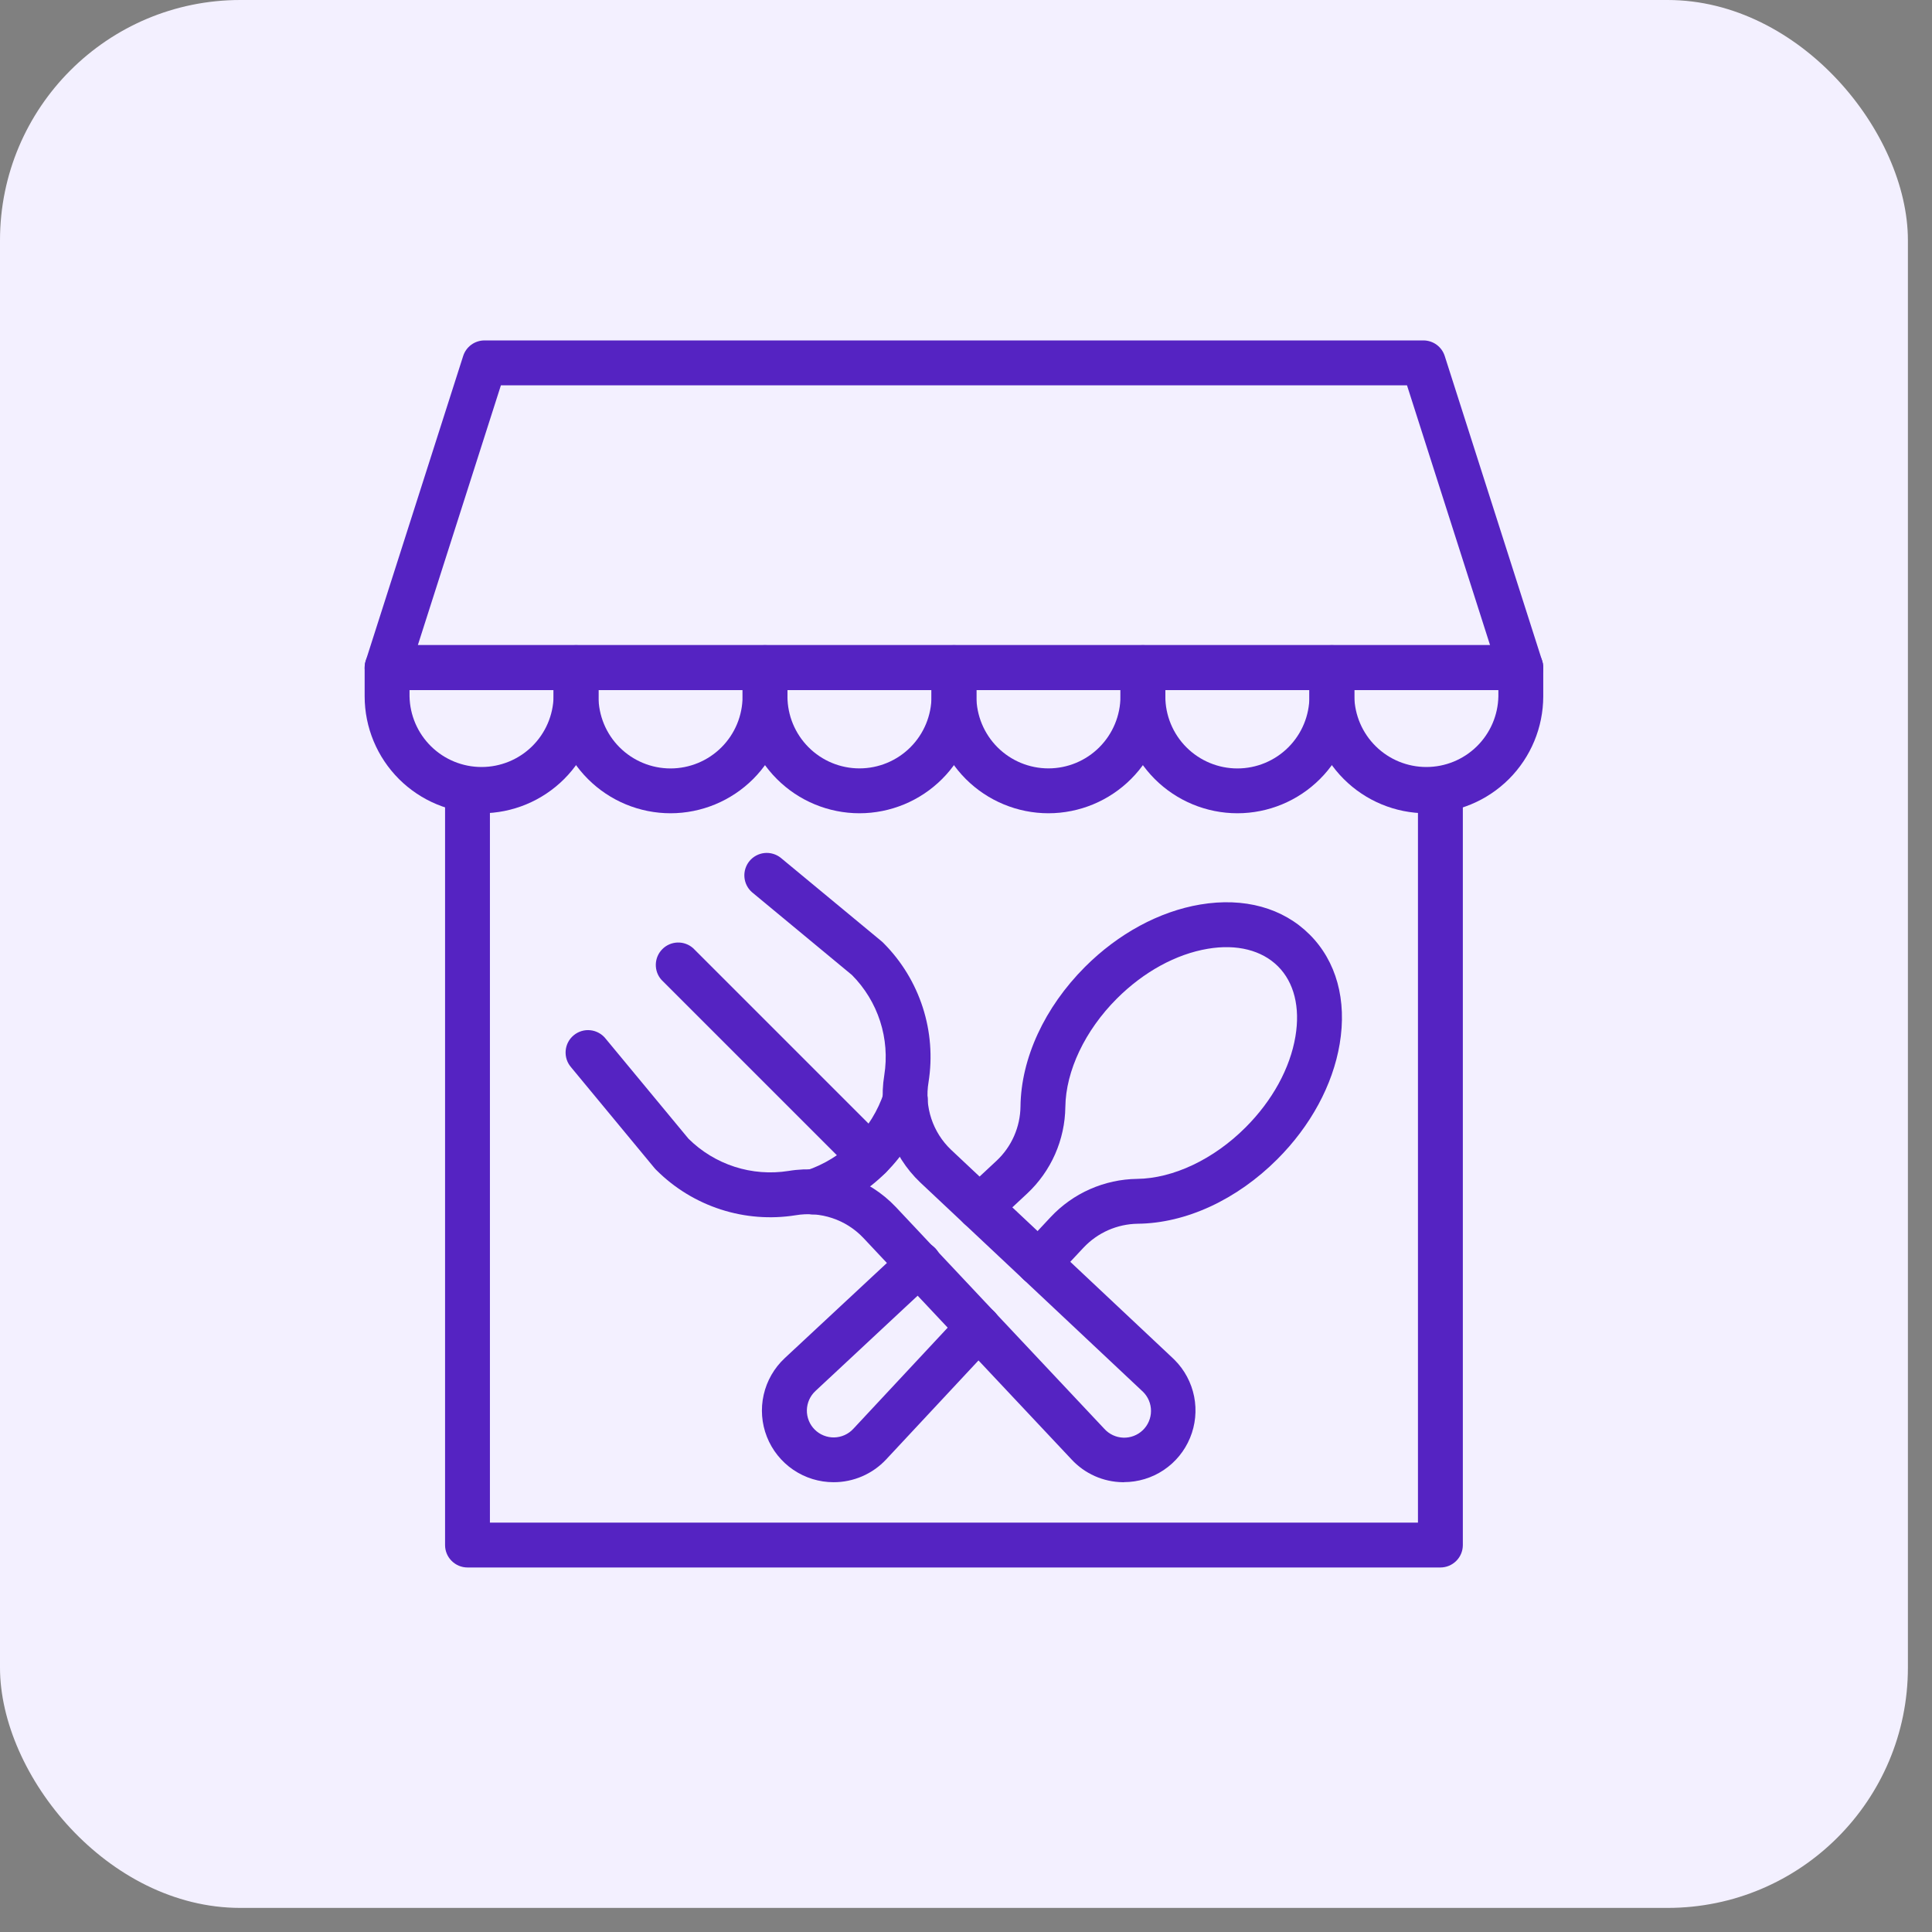
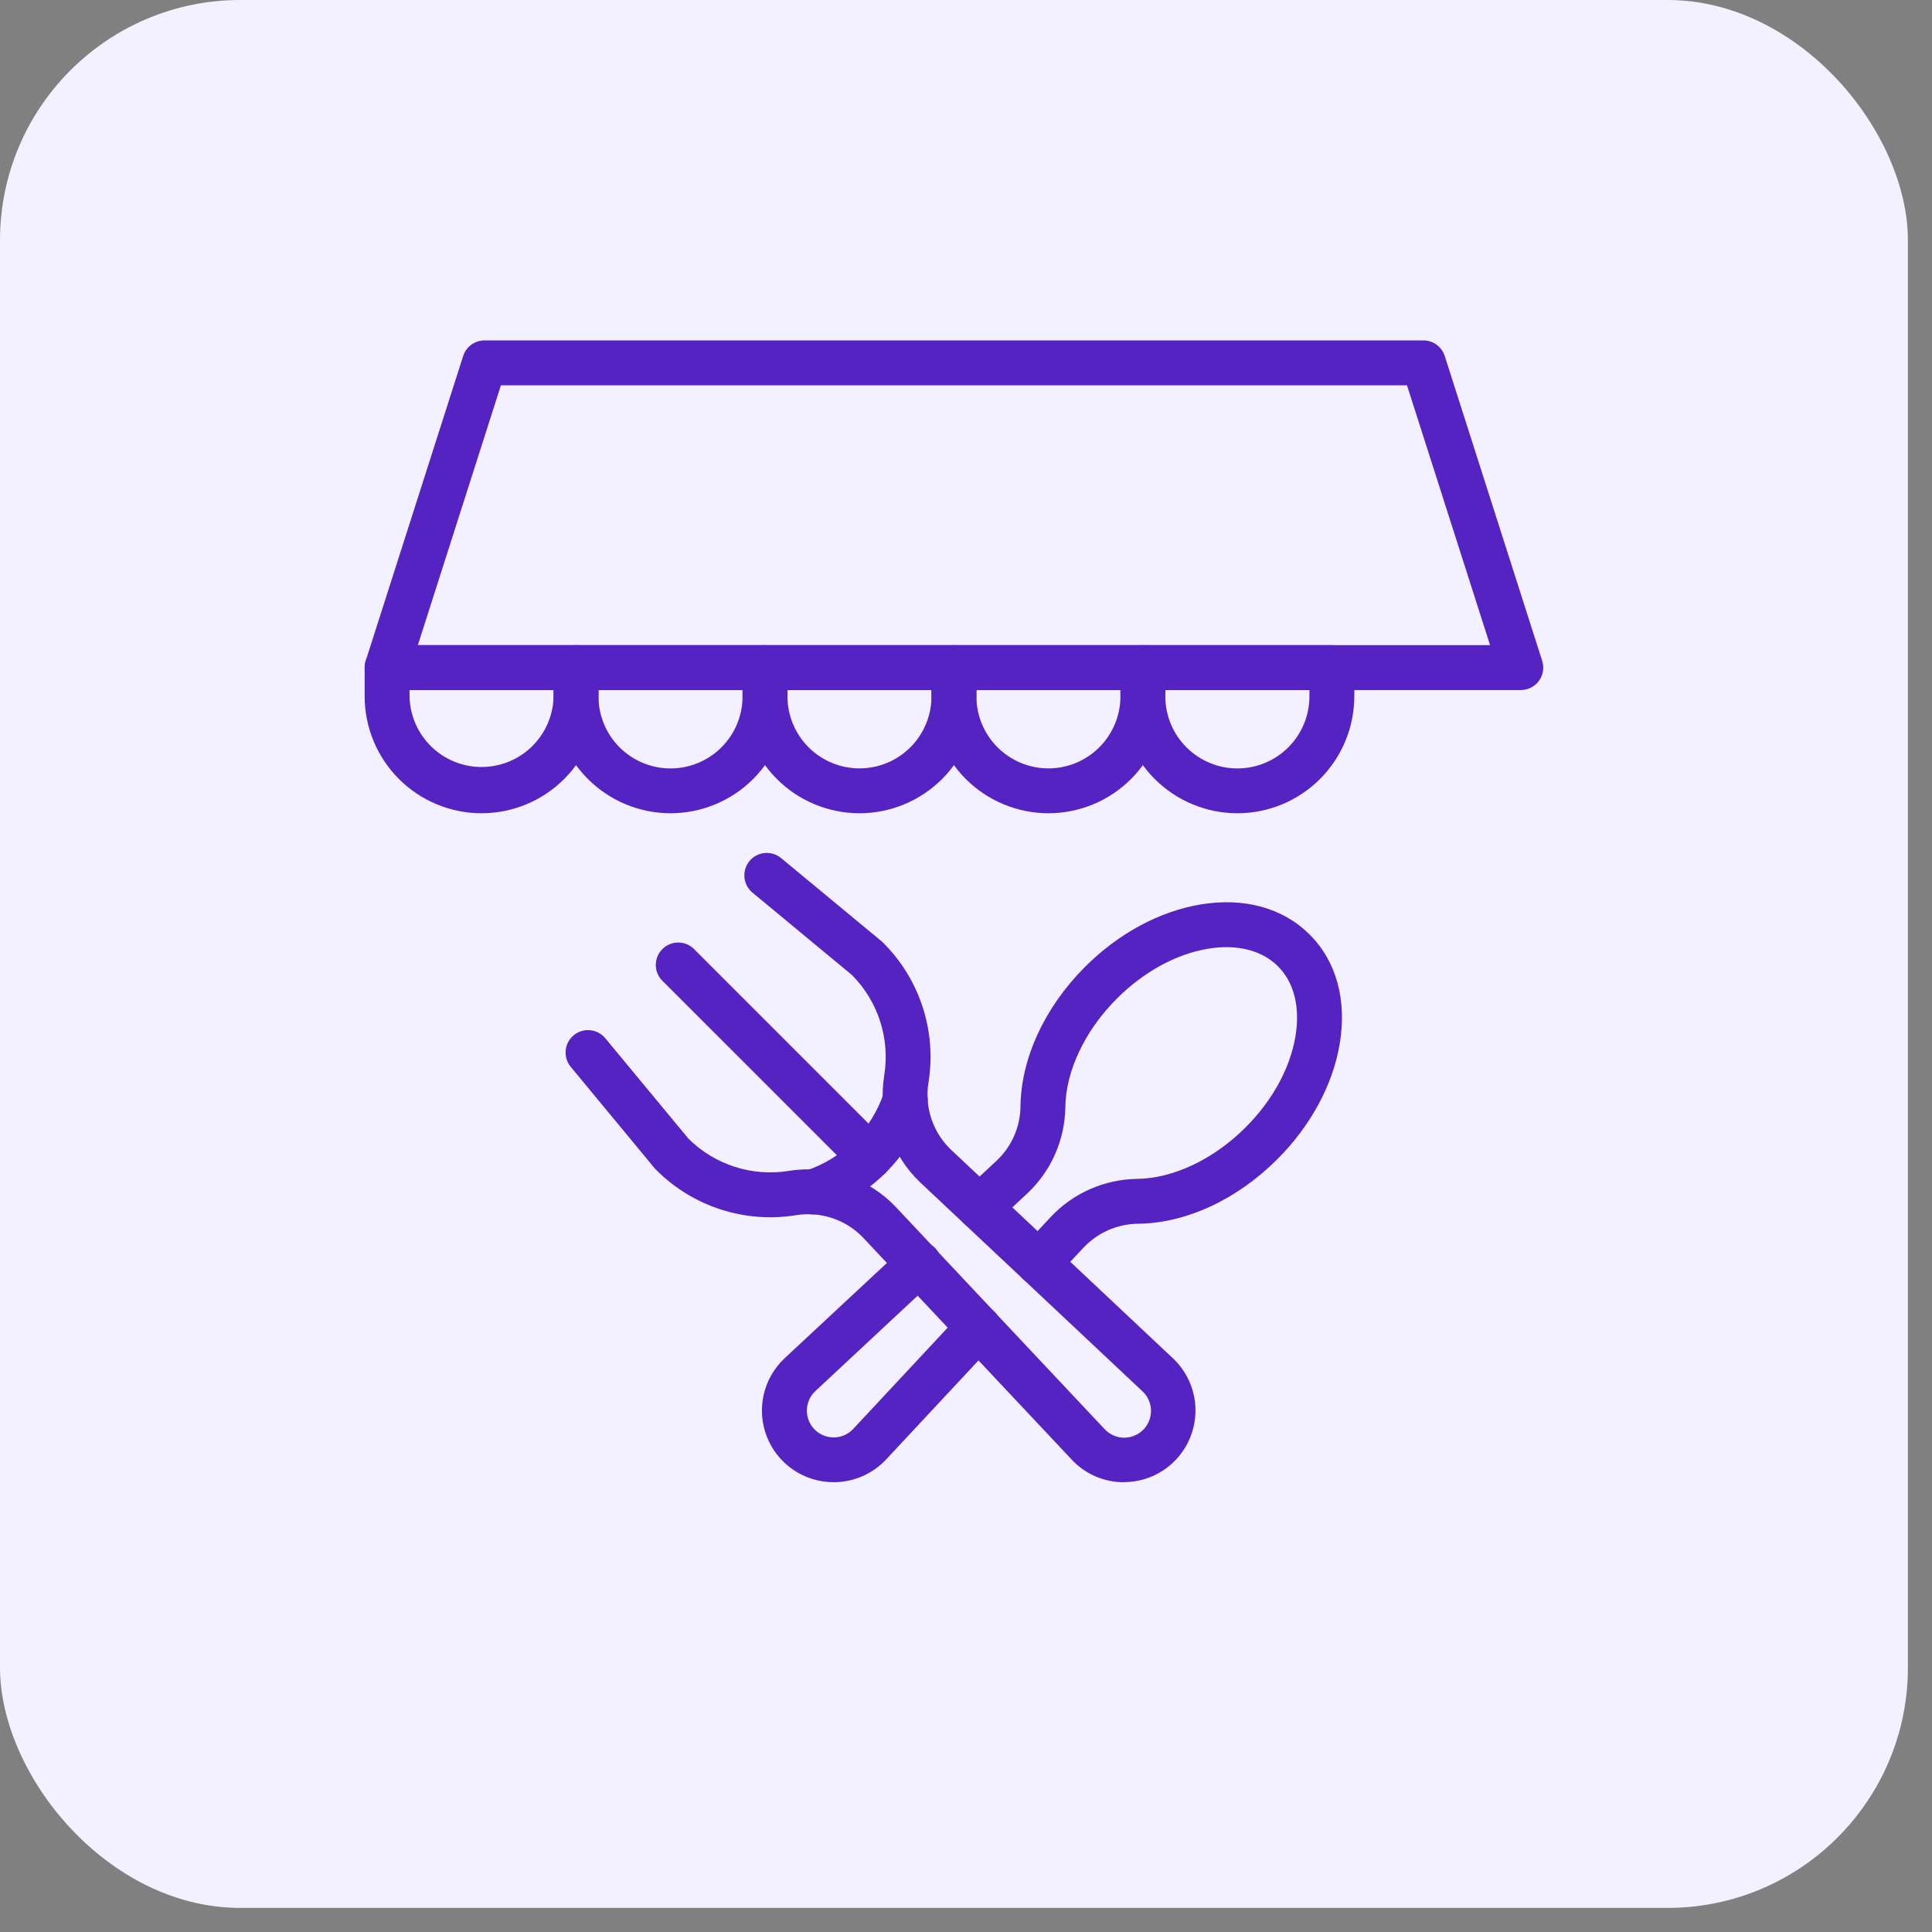
<svg xmlns="http://www.w3.org/2000/svg" width="74" height="74" viewBox="0 0 74 74" fill="none">
  <rect x="0" y="0" width="74" height="74" fill="#808080" stroke="none" />
  <rect width="73.077" height="73.077" rx="9.204" fill="#F3F0FF" />
-   <path d="M55.171 60.038H17.906C17.678 60.038 17.46 59.947 17.299 59.786C17.137 59.625 17.047 59.407 17.047 59.179V30.252C17.047 30.024 17.137 29.806 17.299 29.645C17.46 29.483 17.678 29.393 17.906 29.393C18.134 29.393 18.353 29.483 18.514 29.645C18.675 29.806 18.765 30.024 18.765 30.252V58.319H54.311V30.252C54.311 30.024 54.402 29.806 54.563 29.645C54.724 29.483 54.943 29.393 55.171 29.393C55.399 29.393 55.617 29.483 55.778 29.645C55.94 29.806 56.03 30.024 56.03 30.252V59.179C56.03 59.407 55.94 59.625 55.778 59.786C55.617 59.947 55.399 60.038 55.171 60.038Z" fill="#5523C2" />
  <path d="M58.251 26.43H14.826C14.691 26.43 14.558 26.398 14.437 26.337C14.317 26.276 14.212 26.187 14.133 26.078C14.053 25.968 14 25.842 13.978 25.709C13.957 25.575 13.967 25.439 14.008 25.31L17.74 13.637C17.795 13.463 17.904 13.312 18.051 13.204C18.198 13.097 18.376 13.039 18.558 13.039H54.519C54.701 13.039 54.879 13.097 55.026 13.204C55.173 13.312 55.282 13.463 55.337 13.637L59.069 25.31C59.11 25.439 59.12 25.575 59.099 25.709C59.077 25.842 59.024 25.968 58.944 26.078C58.864 26.187 58.76 26.276 58.64 26.337C58.519 26.398 58.386 26.43 58.251 26.43ZM16.004 24.711H57.073L53.891 14.758H19.186L16.004 24.711Z" fill="#5523C2" />
  <path d="M18.445 31.15C17.258 31.149 16.12 30.677 15.28 29.838C14.441 28.998 13.968 27.86 13.967 26.673V25.571C13.967 25.343 14.057 25.124 14.219 24.963C14.38 24.802 14.598 24.711 14.826 24.711H22.063C22.291 24.711 22.51 24.802 22.671 24.963C22.832 25.124 22.923 25.343 22.923 25.571V26.673C22.921 27.86 22.449 28.998 21.61 29.837C20.77 30.677 19.632 31.149 18.445 31.15ZM15.686 26.43V26.673C15.7 27.395 15.997 28.083 16.513 28.589C17.029 29.095 17.722 29.378 18.445 29.378C19.167 29.378 19.861 29.095 20.377 28.589C20.893 28.083 21.19 27.395 21.204 26.673V26.43H15.686Z" fill="#5523C2" />
  <path d="M25.682 31.15C24.495 31.149 23.357 30.677 22.518 29.837C21.678 28.998 21.206 27.86 21.204 26.673V25.571C21.204 25.343 21.294 25.124 21.456 24.963C21.617 24.802 21.835 24.711 22.063 24.711H29.301C29.529 24.711 29.748 24.802 29.909 24.963C30.07 25.124 30.161 25.343 30.161 25.571V26.673C30.159 27.86 29.687 28.998 28.848 29.838C28.008 30.677 26.87 31.149 25.682 31.15ZM22.923 26.43V26.673C22.923 27.405 23.213 28.107 23.731 28.624C24.249 29.142 24.951 29.433 25.682 29.433C26.414 29.433 27.116 29.142 27.634 28.624C28.151 28.107 28.442 27.405 28.442 26.673V26.43H22.923Z" fill="#5523C2" />
  <path d="M32.919 31.15C31.732 31.149 30.594 30.677 29.755 29.837C28.916 28.998 28.444 27.86 28.442 26.673V25.571C28.442 25.343 28.533 25.124 28.694 24.963C28.855 24.802 29.073 24.711 29.302 24.711H36.538C36.766 24.711 36.985 24.802 37.146 24.963C37.307 25.124 37.398 25.343 37.398 25.571V26.673C37.396 27.86 36.924 28.998 36.084 29.838C35.245 30.677 34.107 31.149 32.919 31.15ZM30.161 26.43V26.673C30.162 27.404 30.453 28.105 30.97 28.622C31.487 29.14 32.188 29.431 32.919 29.431C33.651 29.431 34.352 29.14 34.87 28.623C35.387 28.106 35.678 27.404 35.679 26.673V26.43H30.161Z" fill="#5523C2" />
  <path d="M40.157 31.15C38.97 31.149 37.832 30.677 36.992 29.838C36.153 28.998 35.681 27.86 35.679 26.673V25.571C35.679 25.343 35.77 25.124 35.931 24.963C36.092 24.802 36.31 24.711 36.538 24.711H43.776C44.003 24.711 44.222 24.802 44.383 24.963C44.544 25.124 44.635 25.343 44.635 25.571V26.673C44.633 27.86 44.161 28.998 43.322 29.837C42.483 30.677 41.344 31.149 40.157 31.15ZM37.398 26.43V26.673C37.399 27.404 37.69 28.106 38.207 28.623C38.724 29.14 39.426 29.431 40.157 29.431C40.889 29.431 41.59 29.14 42.107 28.622C42.624 28.105 42.915 27.404 42.916 26.673V26.43H37.398Z" fill="#5523C2" />
  <path d="M47.395 31.15C46.207 31.149 45.069 30.677 44.229 29.838C43.39 28.998 42.917 27.86 42.916 26.673V25.571C42.916 25.343 43.007 25.124 43.168 24.963C43.329 24.802 43.547 24.711 43.776 24.711H51.014C51.242 24.711 51.46 24.802 51.621 24.963C51.782 25.124 51.873 25.343 51.873 25.571V26.673C51.871 27.86 51.399 28.998 50.559 29.837C49.72 30.677 48.582 31.149 47.395 31.15ZM44.635 26.43V26.673C44.635 27.405 44.926 28.107 45.443 28.624C45.961 29.142 46.663 29.433 47.395 29.433C48.126 29.433 48.828 29.142 49.346 28.624C49.863 28.107 50.154 27.405 50.154 26.673V26.43H44.635Z" fill="#5523C2" />
-   <path d="M54.632 31.15C53.444 31.149 52.306 30.677 51.467 29.837C50.628 28.998 50.156 27.86 50.154 26.673V25.571C50.154 25.343 50.245 25.124 50.406 24.963C50.567 24.802 50.786 24.711 51.014 24.711H58.251C58.478 24.711 58.697 24.802 58.858 24.963C59.019 25.124 59.11 25.343 59.11 25.571V26.673C59.108 27.86 58.636 28.998 57.797 29.838C56.957 30.677 55.819 31.149 54.632 31.15ZM51.873 26.43V26.673C51.887 27.395 52.184 28.083 52.7 28.589C53.216 29.095 53.91 29.378 54.632 29.378C55.355 29.378 56.048 29.095 56.564 28.589C57.08 28.083 57.377 27.395 57.391 26.673V26.43H51.873Z" fill="#5523C2" />
  <path d="M31.928 56.772C31.377 56.772 30.839 56.606 30.383 56.296C29.928 55.986 29.576 55.546 29.374 55.033C29.172 54.521 29.129 53.959 29.251 53.422C29.373 52.884 29.654 52.396 30.057 52.02L34.605 47.784C34.687 47.705 34.784 47.643 34.89 47.602C34.997 47.56 35.11 47.54 35.224 47.543C35.339 47.546 35.451 47.572 35.555 47.619C35.659 47.666 35.753 47.733 35.831 47.816C35.908 47.9 35.969 47.998 36.008 48.105C36.048 48.212 36.066 48.326 36.061 48.44C36.056 48.554 36.028 48.666 35.979 48.769C35.931 48.872 35.862 48.965 35.777 49.041L31.235 53.277C31.134 53.371 31.052 53.484 30.995 53.61C30.939 53.736 30.908 53.872 30.905 54.01C30.902 54.148 30.927 54.285 30.979 54.414C31.03 54.542 31.107 54.658 31.205 54.756C31.303 54.854 31.419 54.931 31.547 54.982C31.675 55.034 31.813 55.059 31.951 55.057C32.089 55.054 32.225 55.023 32.351 54.967C32.477 54.91 32.59 54.829 32.684 54.727L36.85 50.261C37.005 50.094 37.221 49.996 37.449 49.988C37.677 49.98 37.898 50.063 38.065 50.219C38.232 50.374 38.33 50.59 38.337 50.817C38.345 51.045 38.262 51.267 38.107 51.434L33.942 55.899C33.684 56.175 33.372 56.395 33.026 56.545C32.679 56.695 32.306 56.773 31.928 56.772Z" fill="#5523C2" />
  <path d="M39.781 49.23C39.613 49.23 39.45 49.181 39.31 49.09C39.17 48.998 39.06 48.867 38.993 48.714C38.926 48.56 38.906 48.391 38.934 48.226C38.962 48.061 39.038 47.908 39.152 47.785L40.243 46.616C40.669 46.162 41.181 45.798 41.75 45.547C42.319 45.296 42.932 45.162 43.554 45.154C44.938 45.138 46.49 44.402 47.708 43.182C48.735 42.156 49.414 40.917 49.618 39.697C49.805 38.583 49.568 37.628 48.948 37.011C48.328 36.395 47.374 36.152 46.262 36.34C45.041 36.545 43.803 37.224 42.776 38.251C41.558 39.469 40.821 41.021 40.805 42.404C40.797 43.026 40.663 43.64 40.412 44.209C40.161 44.778 39.797 45.29 39.343 45.715L38.102 46.872C37.936 47.028 37.714 47.111 37.486 47.103C37.258 47.094 37.043 46.996 36.888 46.83C36.732 46.663 36.649 46.441 36.657 46.213C36.666 45.985 36.764 45.77 36.931 45.614L38.171 44.459C38.456 44.192 38.684 43.871 38.841 43.514C38.998 43.158 39.082 42.773 39.087 42.383C39.108 40.536 40.009 38.586 41.557 37.035C42.834 35.758 44.403 34.909 45.973 34.645C47.651 34.363 49.138 34.772 50.163 35.796C51.188 36.82 51.595 38.306 51.313 39.986C51.05 41.556 50.202 43.124 48.923 44.402C47.372 45.953 45.423 46.855 43.575 46.872C43.185 46.878 42.801 46.962 42.444 47.119C42.088 47.277 41.767 47.505 41.5 47.789L40.406 48.958C40.326 49.043 40.229 49.112 40.121 49.159C40.014 49.206 39.898 49.23 39.781 49.23Z" fill="#5523C2" />
  <path d="M43.05 56.772H43.001C42.633 56.767 42.269 56.687 41.932 56.537C41.596 56.387 41.293 56.171 41.043 55.9L33.06 47.406C32.732 47.063 32.325 46.804 31.874 46.655C31.423 46.505 30.942 46.468 30.473 46.547C29.514 46.7 28.531 46.624 27.607 46.325C26.682 46.026 25.841 45.514 25.152 44.828L25.124 44.801C25.105 44.782 25.087 44.763 25.07 44.742L21.875 40.88C21.8 40.794 21.742 40.693 21.706 40.584C21.671 40.475 21.657 40.36 21.666 40.246C21.675 40.132 21.707 40.02 21.76 39.918C21.813 39.816 21.886 39.726 21.975 39.653C22.063 39.58 22.165 39.525 22.275 39.492C22.385 39.459 22.5 39.448 22.614 39.461C22.729 39.473 22.839 39.508 22.939 39.564C23.04 39.619 23.128 39.694 23.199 39.785L26.369 43.613C26.865 44.106 27.471 44.475 28.137 44.69C28.802 44.905 29.51 44.959 30.201 44.85C30.946 44.726 31.711 44.788 32.427 45.028C33.144 45.269 33.79 45.681 34.31 46.229L42.296 54.725C42.388 54.828 42.5 54.91 42.624 54.969C42.749 55.028 42.884 55.06 43.022 55.066C43.159 55.071 43.297 55.048 43.425 54.999C43.554 54.95 43.671 54.876 43.771 54.78C43.87 54.685 43.949 54.571 44.003 54.444C44.057 54.318 44.086 54.181 44.086 54.044C44.087 53.906 44.059 53.77 44.006 53.643C43.953 53.516 43.874 53.401 43.776 53.305L43.744 53.276L35.249 45.292C34.701 44.772 34.289 44.125 34.049 43.409C33.808 42.692 33.747 41.928 33.87 41.182C33.98 40.491 33.926 39.783 33.711 39.117C33.496 38.45 33.126 37.844 32.633 37.347L28.804 34.175C28.635 34.028 28.531 33.82 28.513 33.597C28.495 33.374 28.565 33.152 28.707 32.98C28.85 32.807 29.055 32.697 29.278 32.673C29.5 32.65 29.724 32.714 29.9 32.852L33.759 36.047C33.78 36.064 33.8 36.082 33.82 36.101L33.846 36.128C34.532 36.817 35.044 37.658 35.343 38.583C35.642 39.508 35.718 40.49 35.565 41.45C35.486 41.918 35.523 42.399 35.673 42.85C35.823 43.301 36.081 43.708 36.425 44.036L44.921 52.021L44.93 52.03L44.988 52.086C45.371 52.469 45.632 52.958 45.738 53.49C45.843 54.022 45.789 54.574 45.581 55.075C45.374 55.576 45.023 56.004 44.572 56.306C44.121 56.608 43.591 56.769 43.048 56.769L43.05 56.772Z" fill="#5523C2" />
  <path d="M33.324 45.163C33.097 45.163 32.879 45.073 32.718 44.912L25.338 37.533C25.191 37.37 25.113 37.157 25.119 36.937C25.125 36.718 25.214 36.509 25.369 36.354C25.524 36.198 25.732 36.108 25.951 36.101C26.171 36.094 26.384 36.172 26.548 36.317L33.928 43.697C34.048 43.817 34.13 43.97 34.163 44.137C34.196 44.304 34.179 44.476 34.114 44.633C34.048 44.79 33.938 44.924 33.797 45.019C33.656 45.113 33.49 45.163 33.32 45.163H33.324Z" fill="#5523C2" />
  <path d="M31.137 46.514C30.933 46.514 30.735 46.441 30.579 46.309C30.423 46.176 30.32 45.993 30.288 45.791C30.255 45.589 30.296 45.382 30.402 45.207C30.508 45.033 30.673 44.902 30.868 44.838C31.565 44.607 32.198 44.216 32.718 43.697C33.237 43.178 33.627 42.544 33.858 41.847C33.894 41.74 33.95 41.641 34.023 41.555C34.097 41.47 34.187 41.4 34.287 41.349C34.388 41.298 34.498 41.267 34.61 41.259C34.723 41.25 34.836 41.264 34.943 41.299C35.05 41.335 35.15 41.391 35.235 41.464C35.321 41.538 35.391 41.628 35.442 41.728C35.493 41.829 35.523 41.939 35.532 42.051C35.54 42.164 35.526 42.277 35.491 42.384C35.175 43.335 34.641 44.199 33.933 44.908C33.224 45.617 32.36 46.15 31.409 46.466C31.322 46.496 31.23 46.512 31.137 46.514Z" fill="#5523C2" />
</svg>